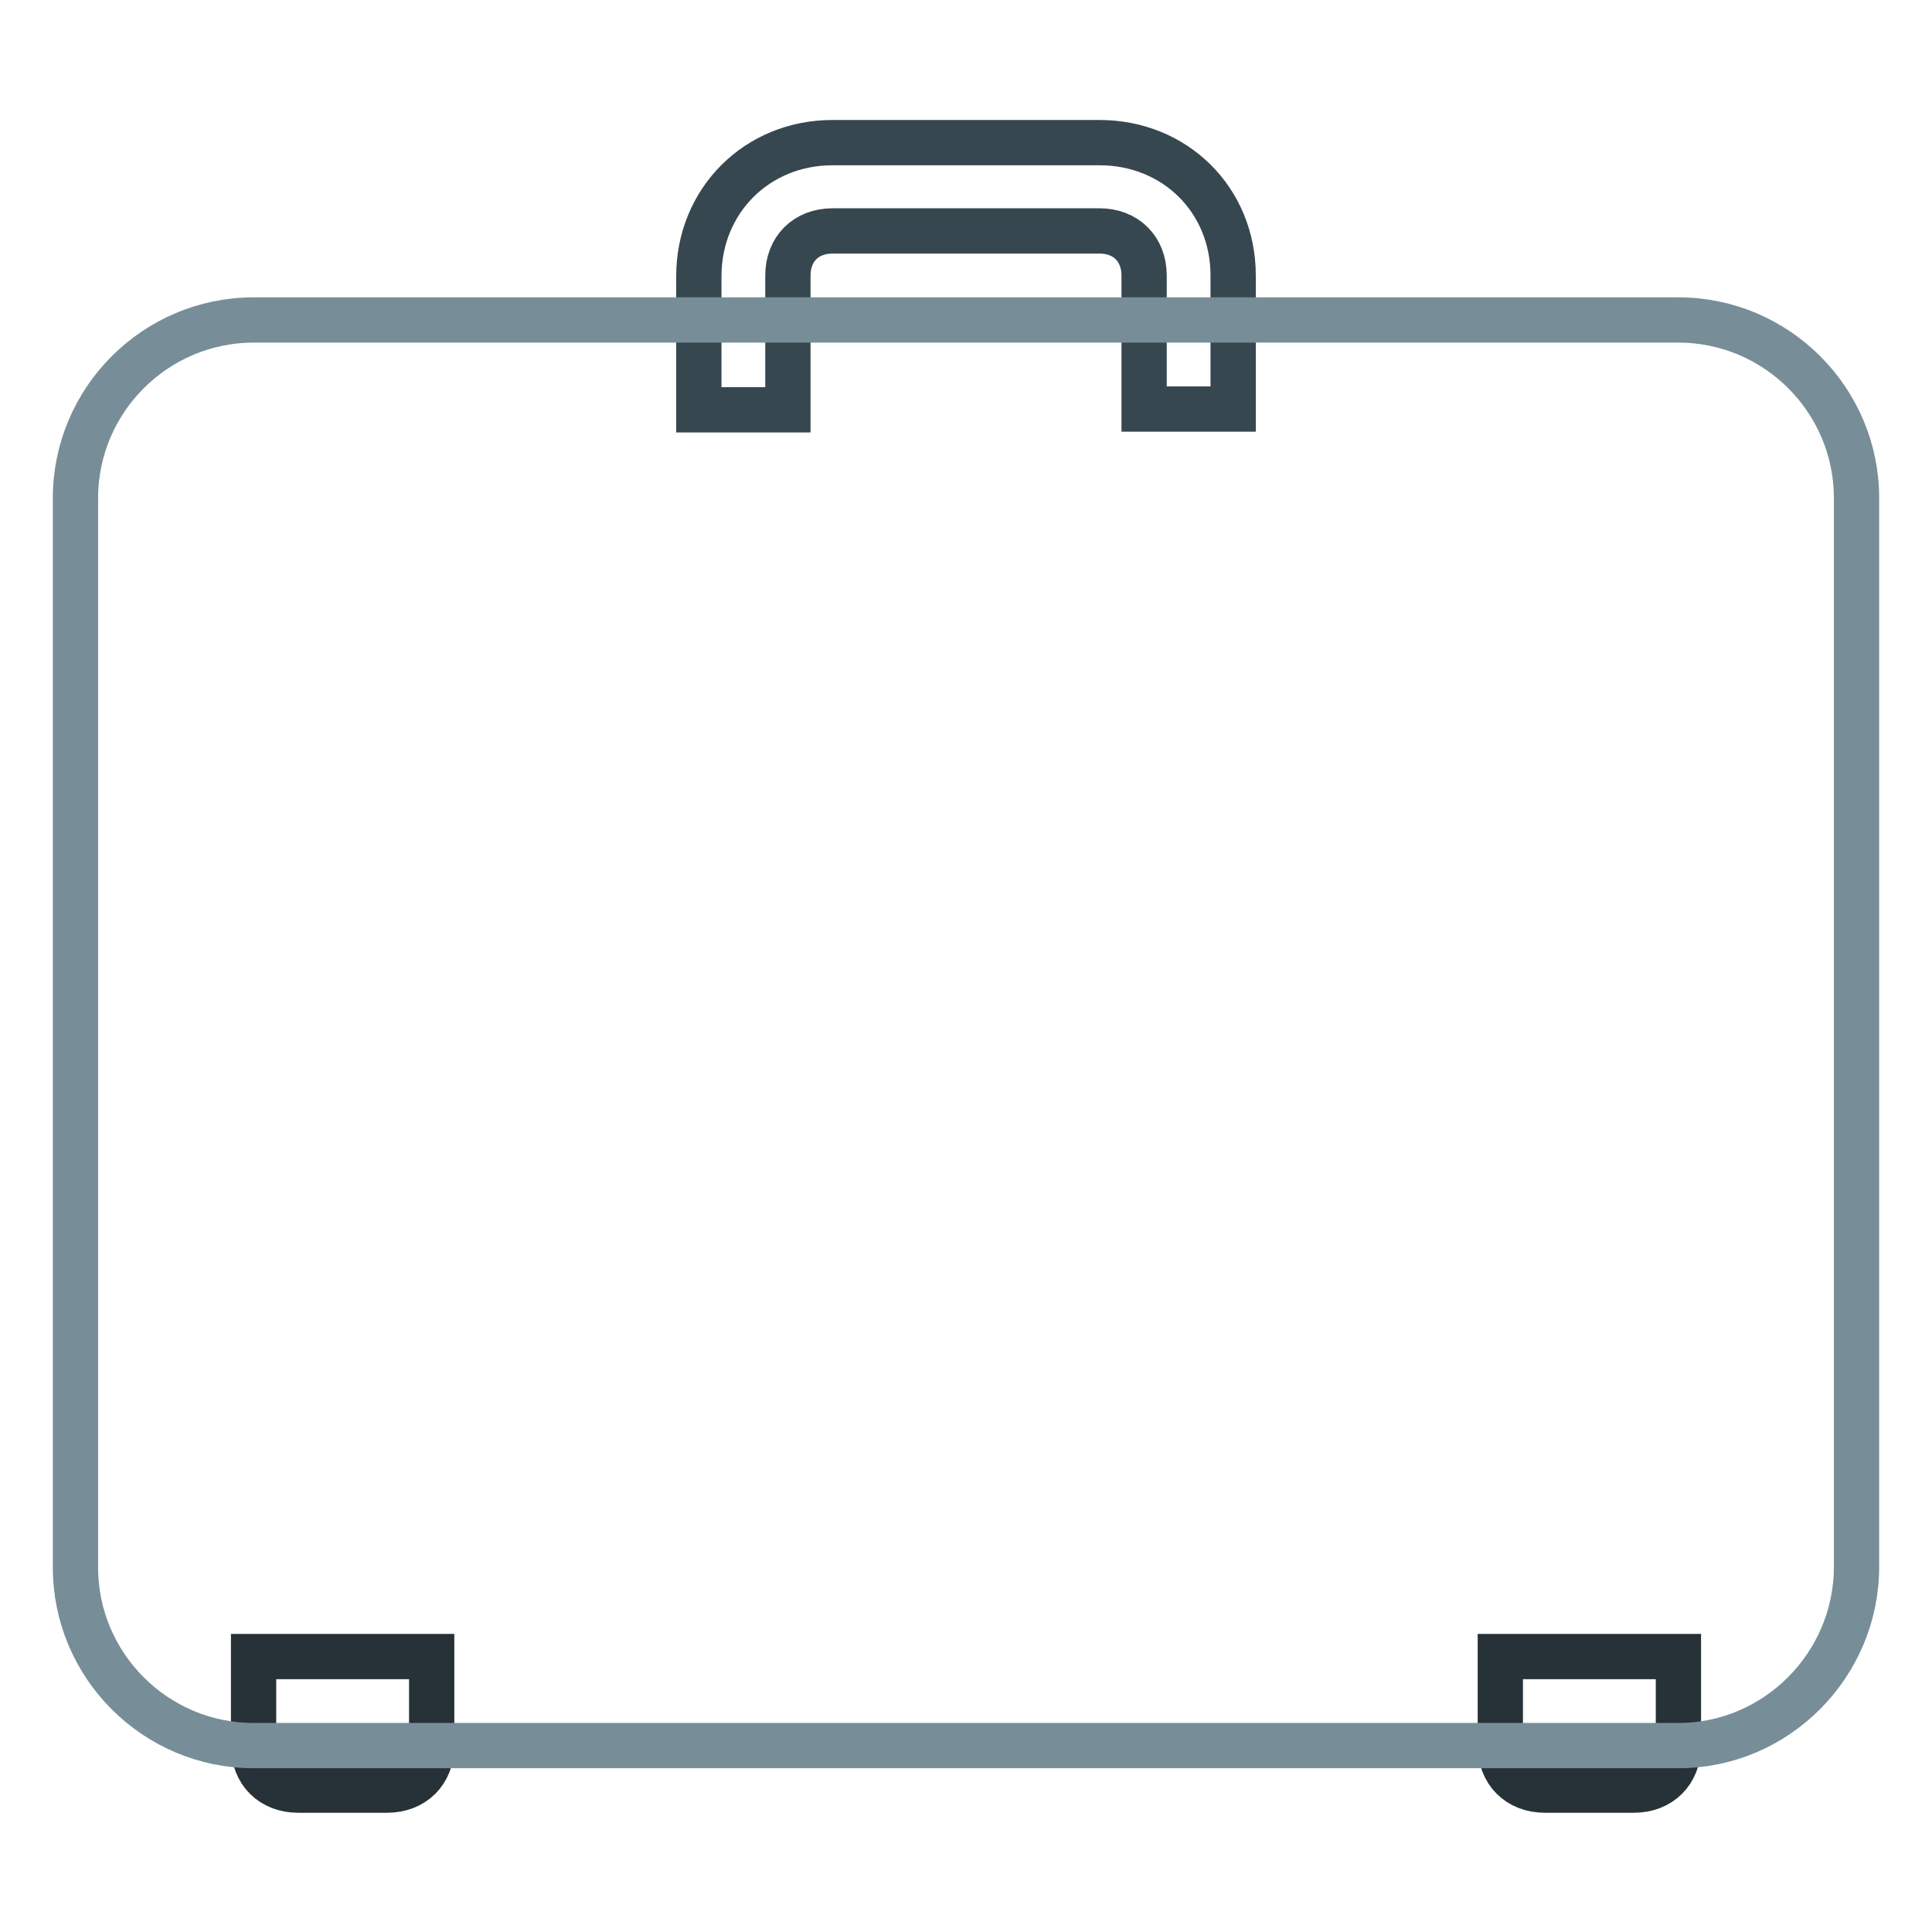
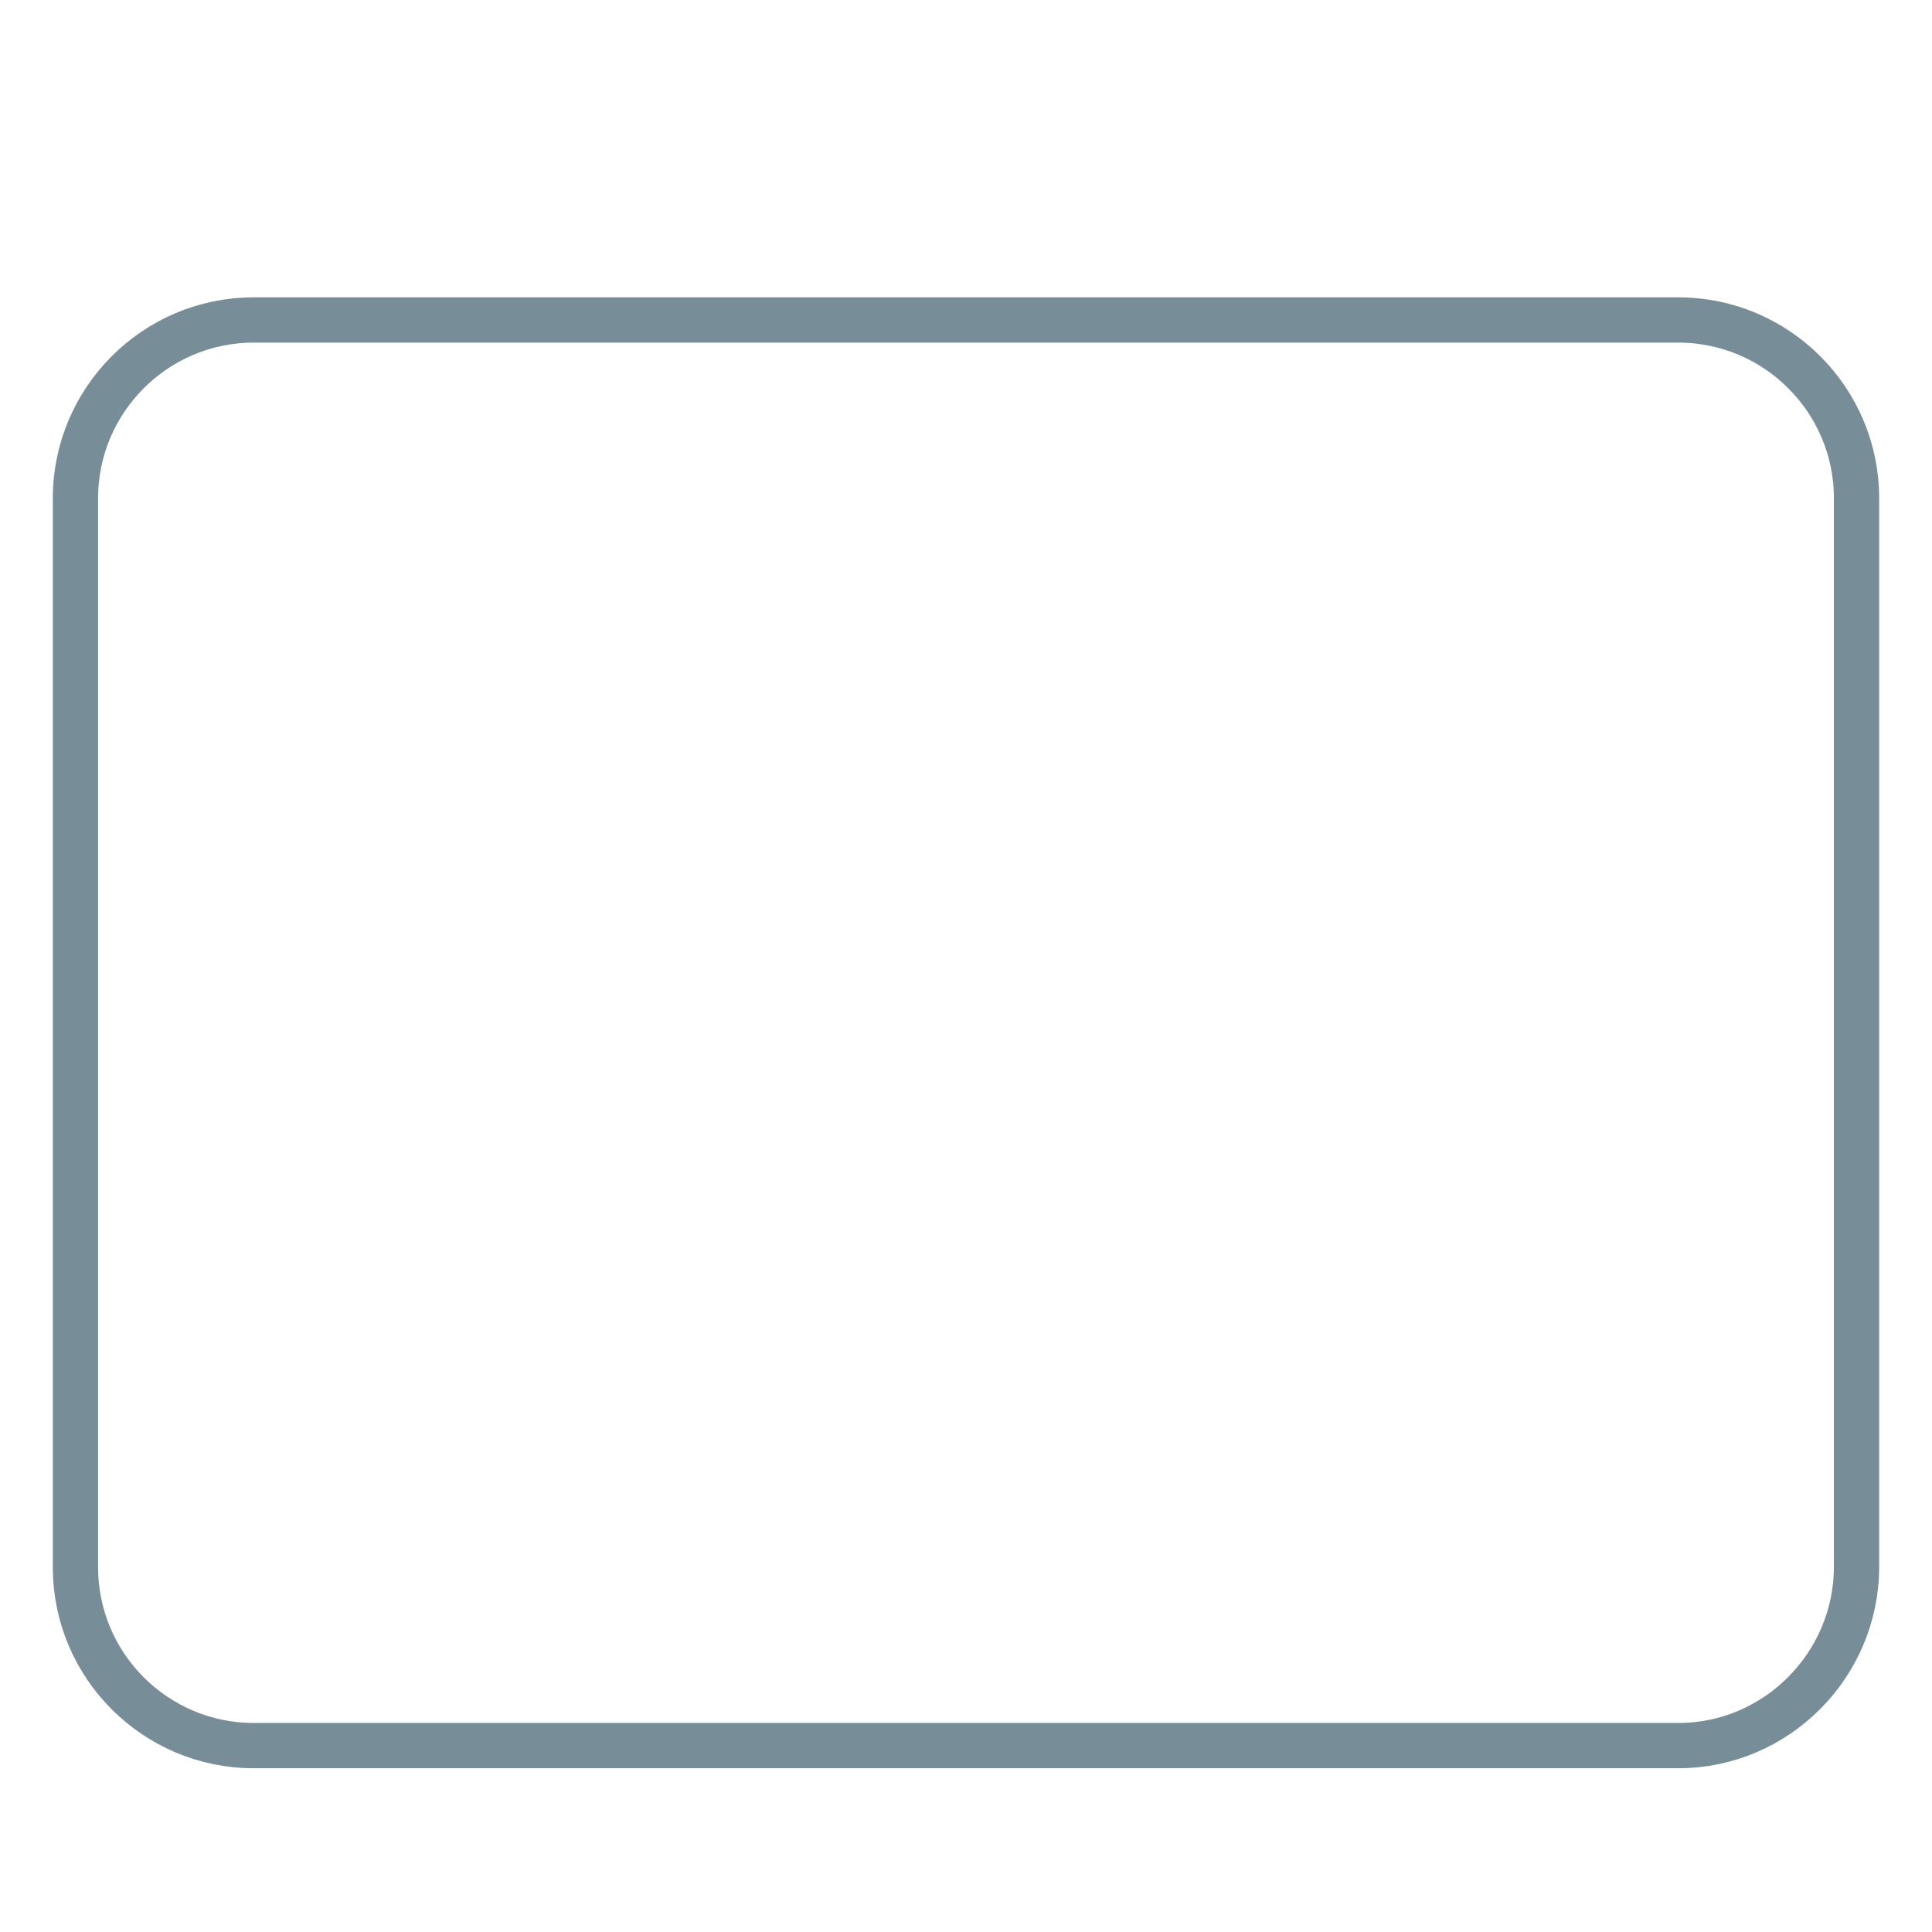
<svg xmlns="http://www.w3.org/2000/svg" version="1.1" x="0px" y="0px" viewBox="0 0 256 256" enable-background="new 0 0 256 256" xml:space="preserve">
  <g>
-     <path stroke-width="6" fill-opacity="0" stroke="#273238" d="M51.3,237.2H39.5c-3.5,0-5.9-2.4-5.9-5.9v-11.8h23.6v11.8C57.2,234.8,54.8,237.2,51.3,237.2z M216.5,237.2 h-11.8c-3.5,0-5.9-2.4-5.9-5.9v-11.8h23.6v11.8C222.4,234.8,220,237.2,216.5,237.2z" />
-     <path stroke-width="6" fill-opacity="0" stroke="#36474f" d="M145.7,18.9h-35.4c-10,0-17.7,7.7-17.7,17.7v17.7h11.8V36.5c0-3.5,2.4-5.9,5.9-5.9h35.4 c3.5,0,5.9,2.4,5.9,5.9v17.7h11.8V36.5C163.4,26.5,155.7,18.9,145.7,18.9L145.7,18.9z" />
    <path stroke-width="6" fill-opacity="0" stroke="#778e99" d="M222.4,231.3H33.6c-13,0-23.6-10.6-23.6-23.6V66c0-13,10.6-23.6,23.6-23.6h188.8c13,0,23.6,10.6,23.6,23.6 v141.6C246,220.6,235.4,231.3,222.4,231.3L222.4,231.3z" />
  </g>
</svg>